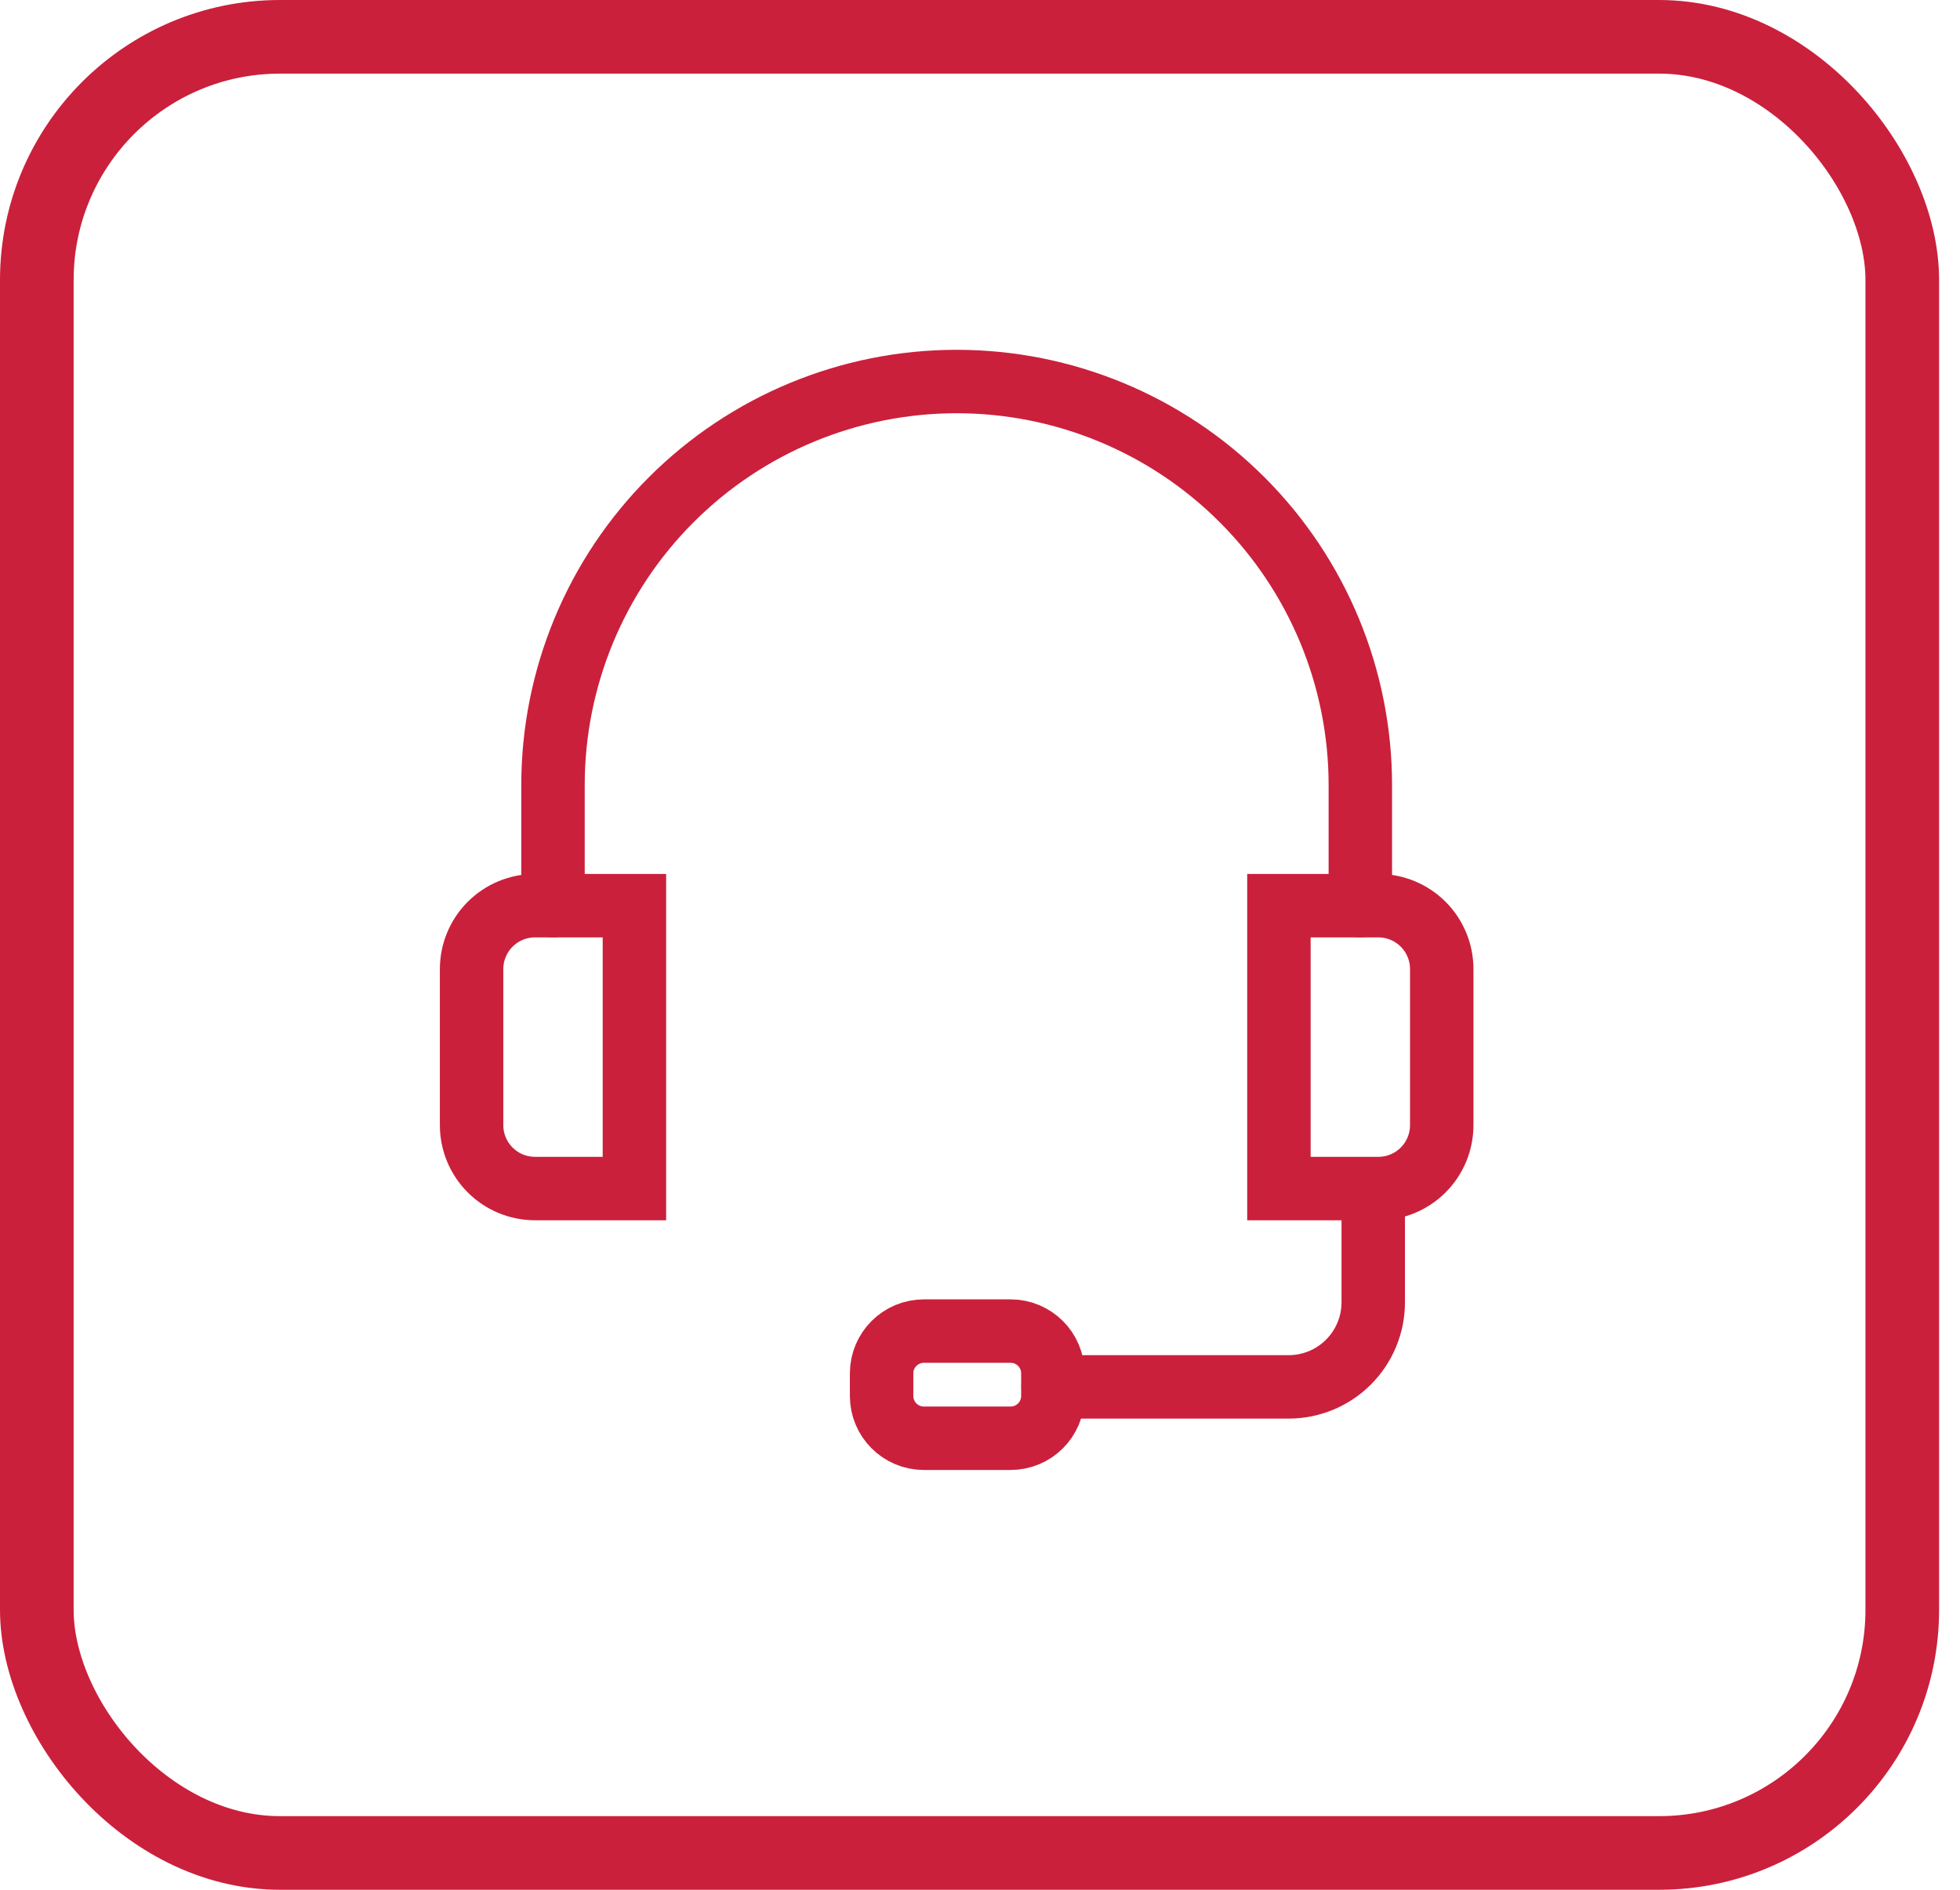
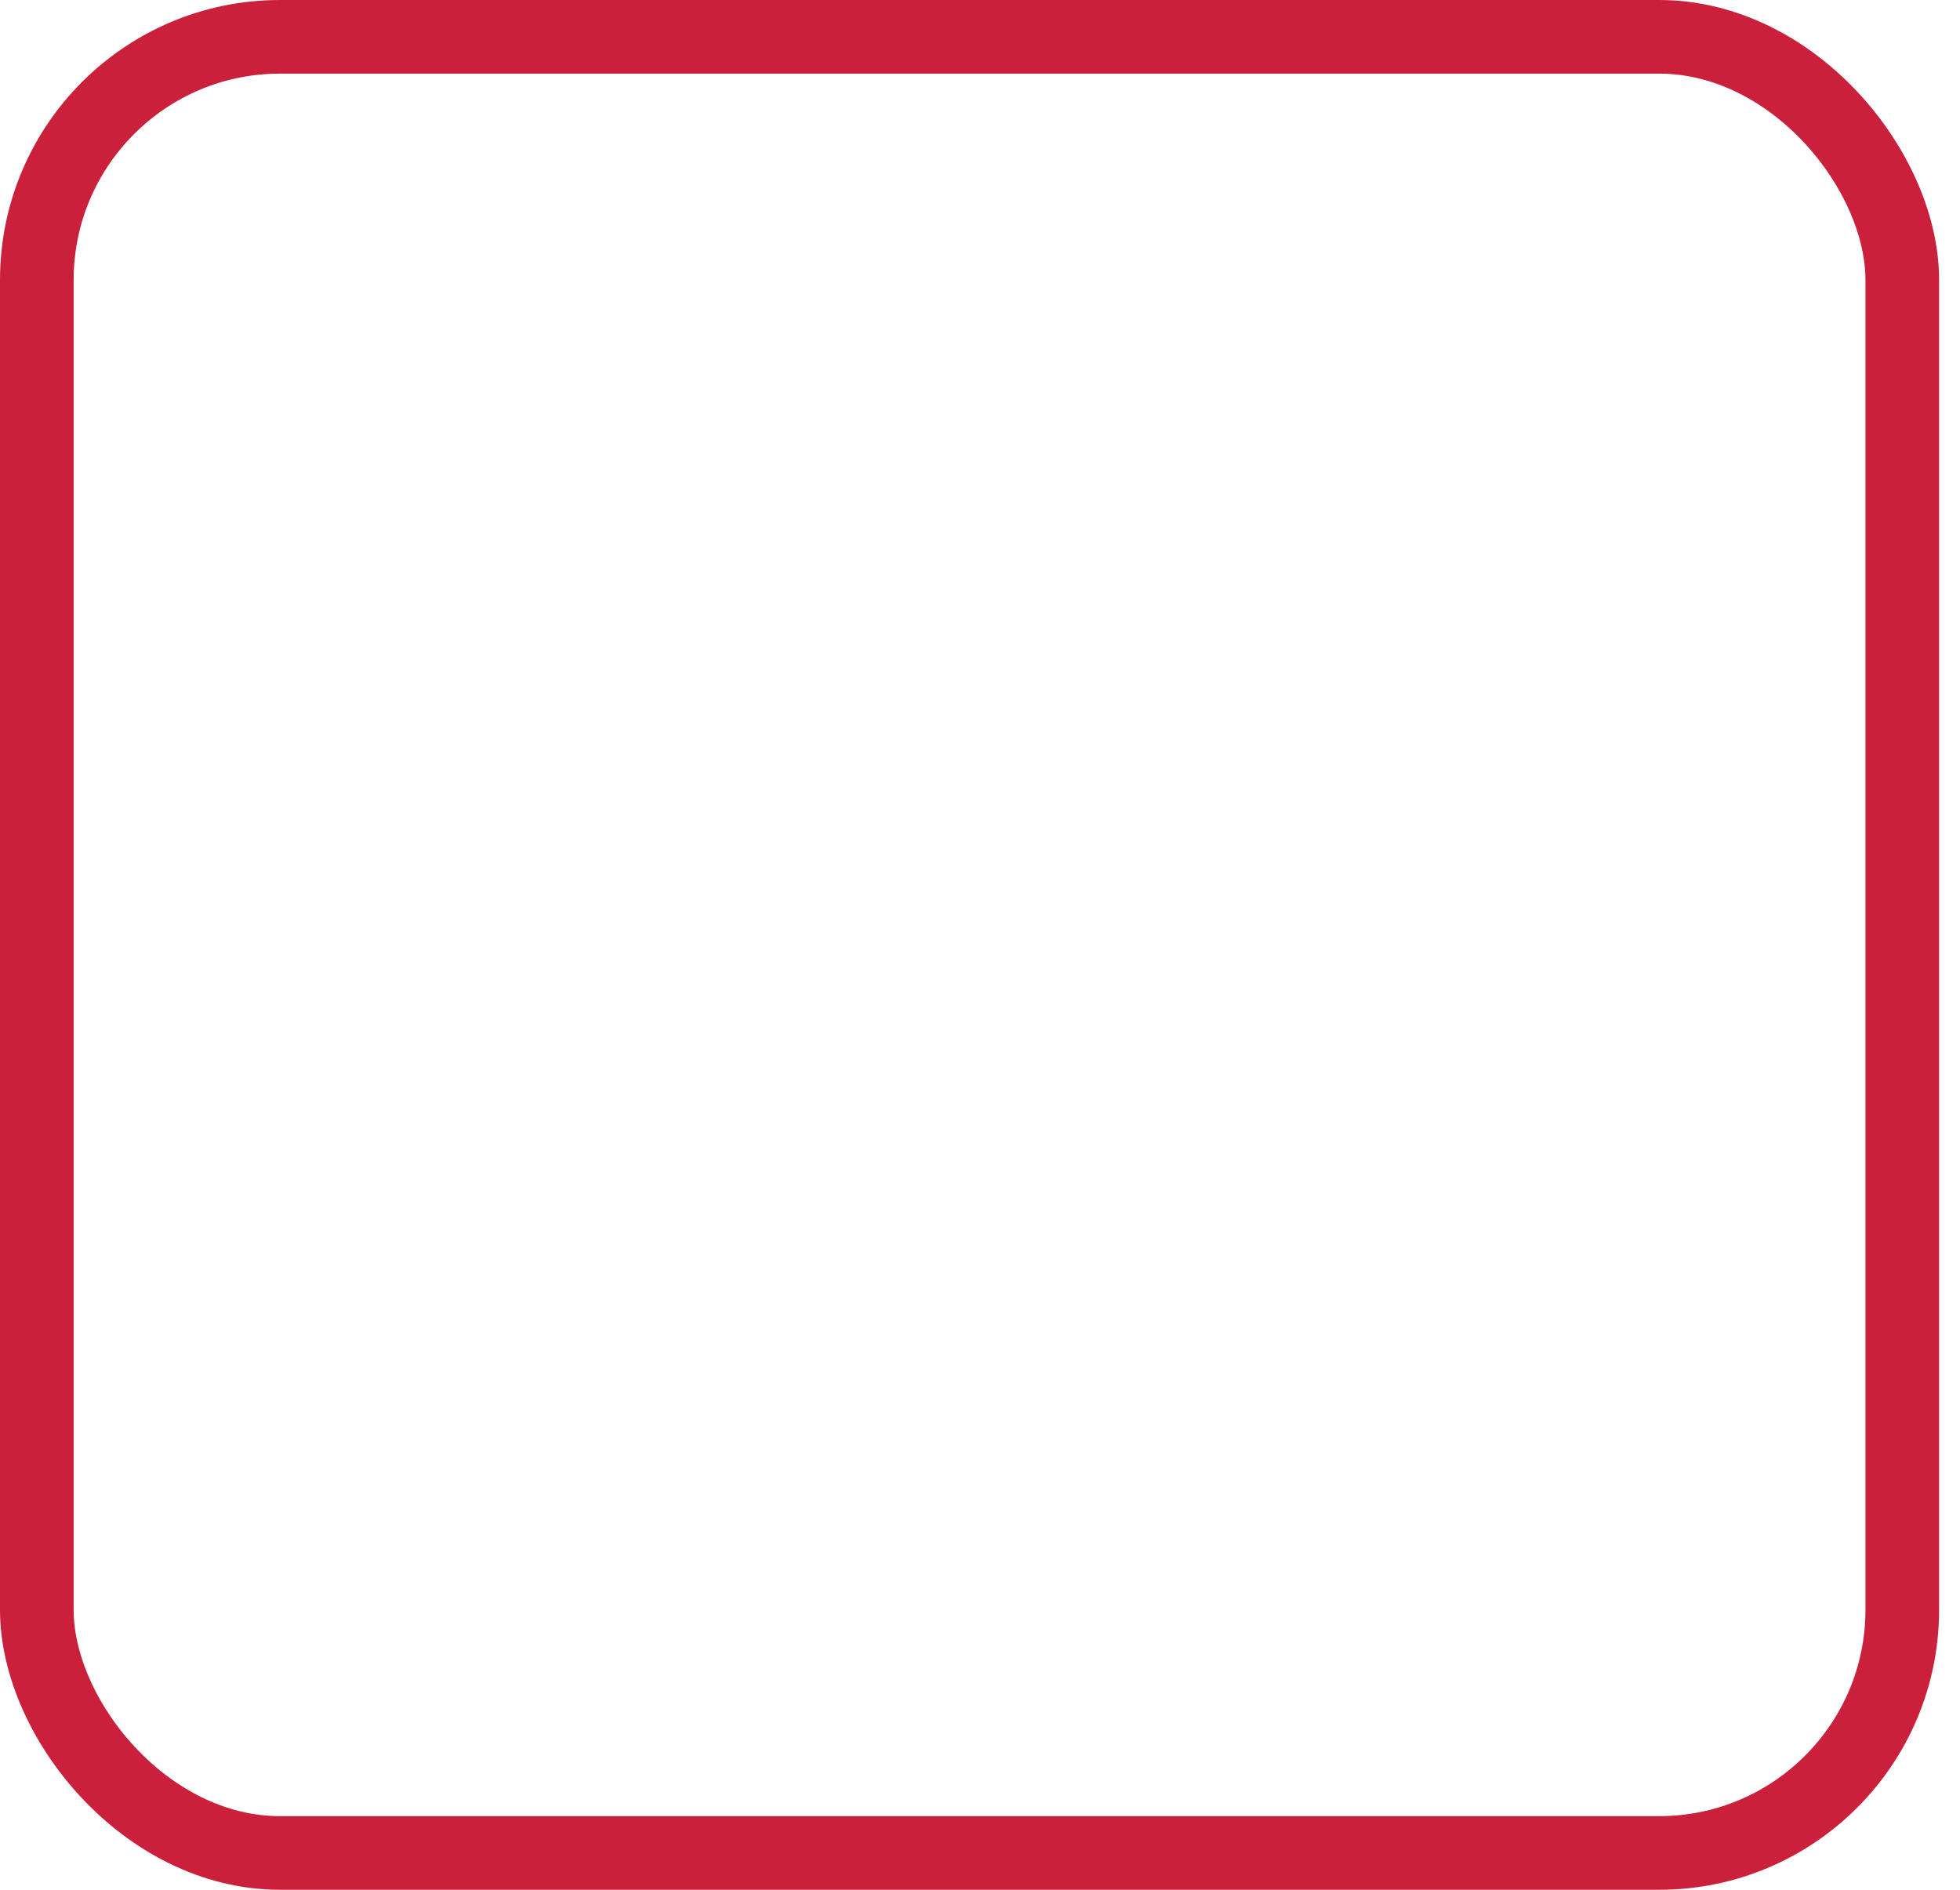
<svg xmlns="http://www.w3.org/2000/svg" width="84" height="81" viewBox="0 0 84 81" fill="none">
  <rect x="1.578" y="1.578" width="79.948" height="77.844" rx="10.422" stroke="#CA203C" stroke-width="3.156" />
-   <path d="M23.7 38.819V33.653C23.7 29.065 25.522 24.664 28.767 21.42C32.011 18.175 36.412 16.353 41 16.353C45.588 16.353 49.989 18.175 53.233 21.42C56.478 24.664 58.3 29.065 58.3 33.653V38.819" stroke="#CA203C" stroke-width="2.719" stroke-linecap="round" />
-   <path d="M22.929 38.819H27.189V50.944H22.929C22.208 50.944 21.517 50.658 21.007 50.148C20.497 49.638 20.211 48.947 20.211 48.226V41.538C20.211 40.816 20.497 40.125 21.007 39.615C21.517 39.105 22.208 38.819 22.929 38.819Z" stroke="#CA203C" stroke-width="2.719" stroke-linecap="round" />
-   <path d="M59.071 50.944H54.811V38.819H59.071C59.792 38.819 60.483 39.105 60.993 39.615C61.503 40.125 61.789 40.816 61.789 41.538V48.226C61.789 48.947 61.503 49.638 60.993 50.148C60.483 50.658 59.792 50.944 59.071 50.944Z" stroke="#CA203C" stroke-width="2.719" stroke-linecap="round" />
-   <path d="M58.853 51.289V55.82C58.853 56.782 58.471 57.703 57.791 58.383C57.112 59.063 56.19 59.445 55.228 59.445H45.133" stroke="#CA203C" stroke-width="2.719" stroke-linecap="round" />
-   <path d="M43.311 57.053H39.595C38.594 57.053 37.783 57.864 37.783 58.865V59.835C37.783 60.836 38.594 61.647 39.595 61.647H43.311C44.312 61.647 45.123 60.836 45.123 59.835V58.865C45.123 57.864 44.312 57.053 43.311 57.053Z" stroke="#CA203C" stroke-width="2.719" stroke-linecap="round" />
</svg>